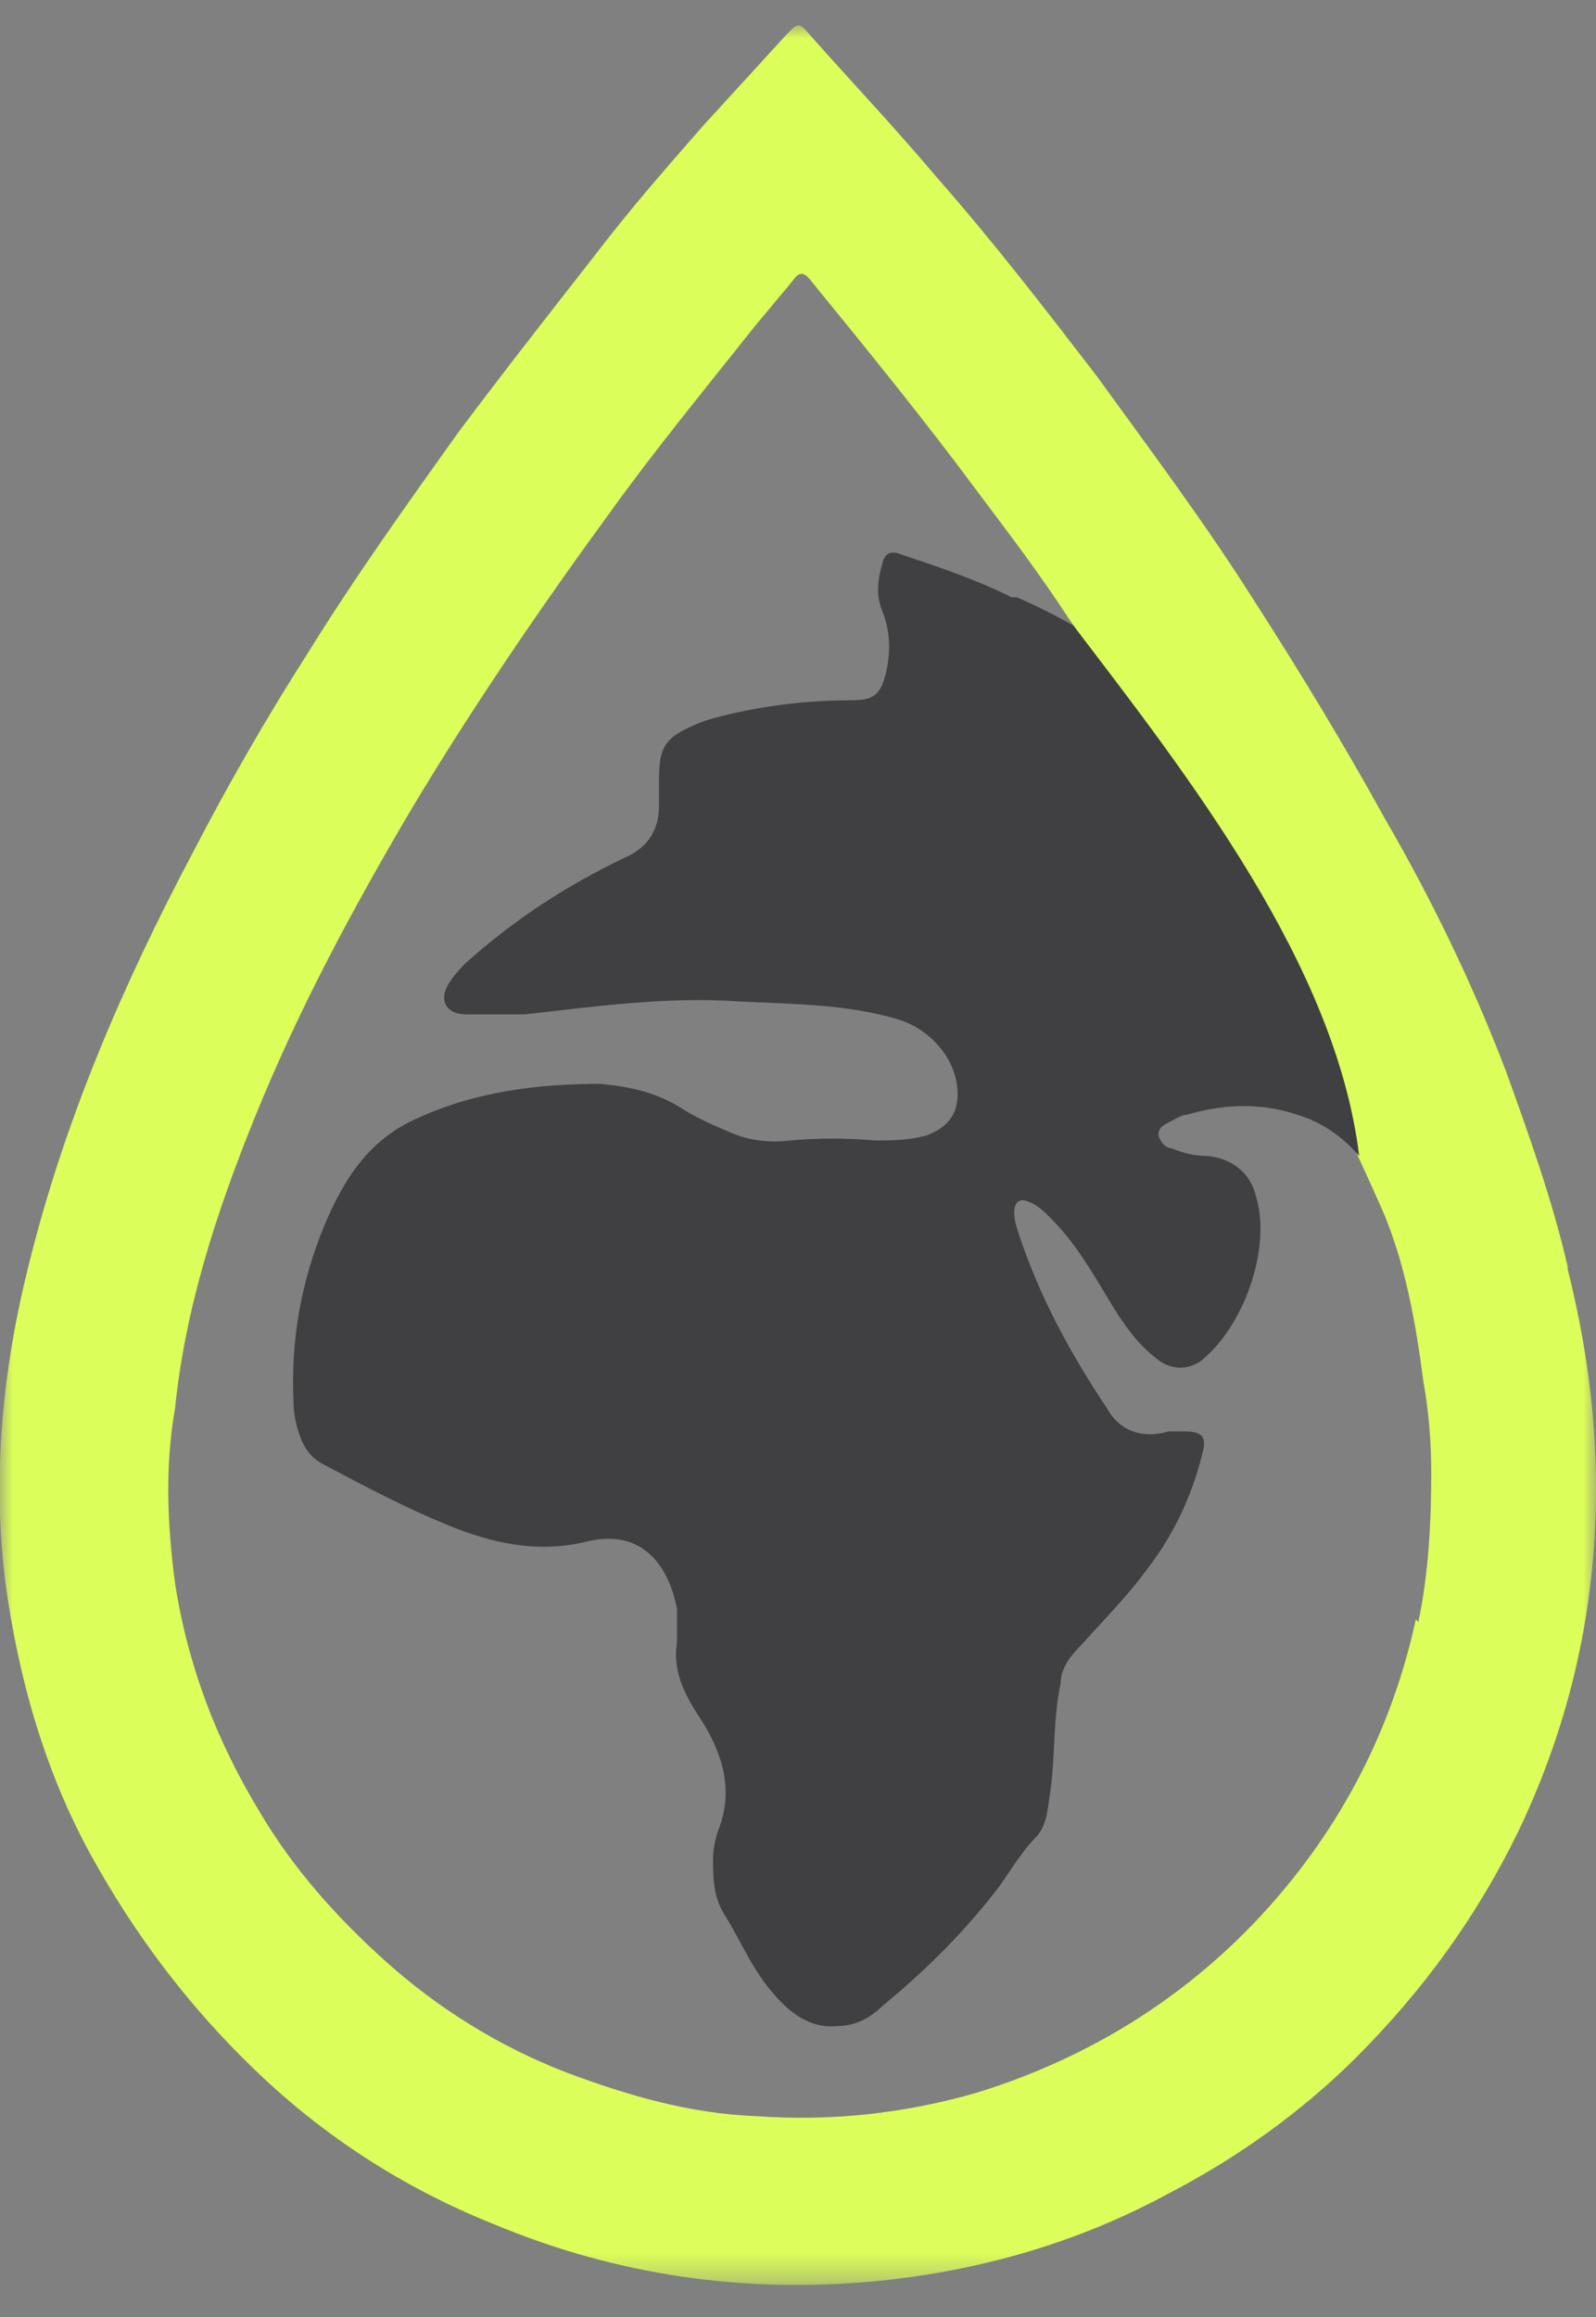
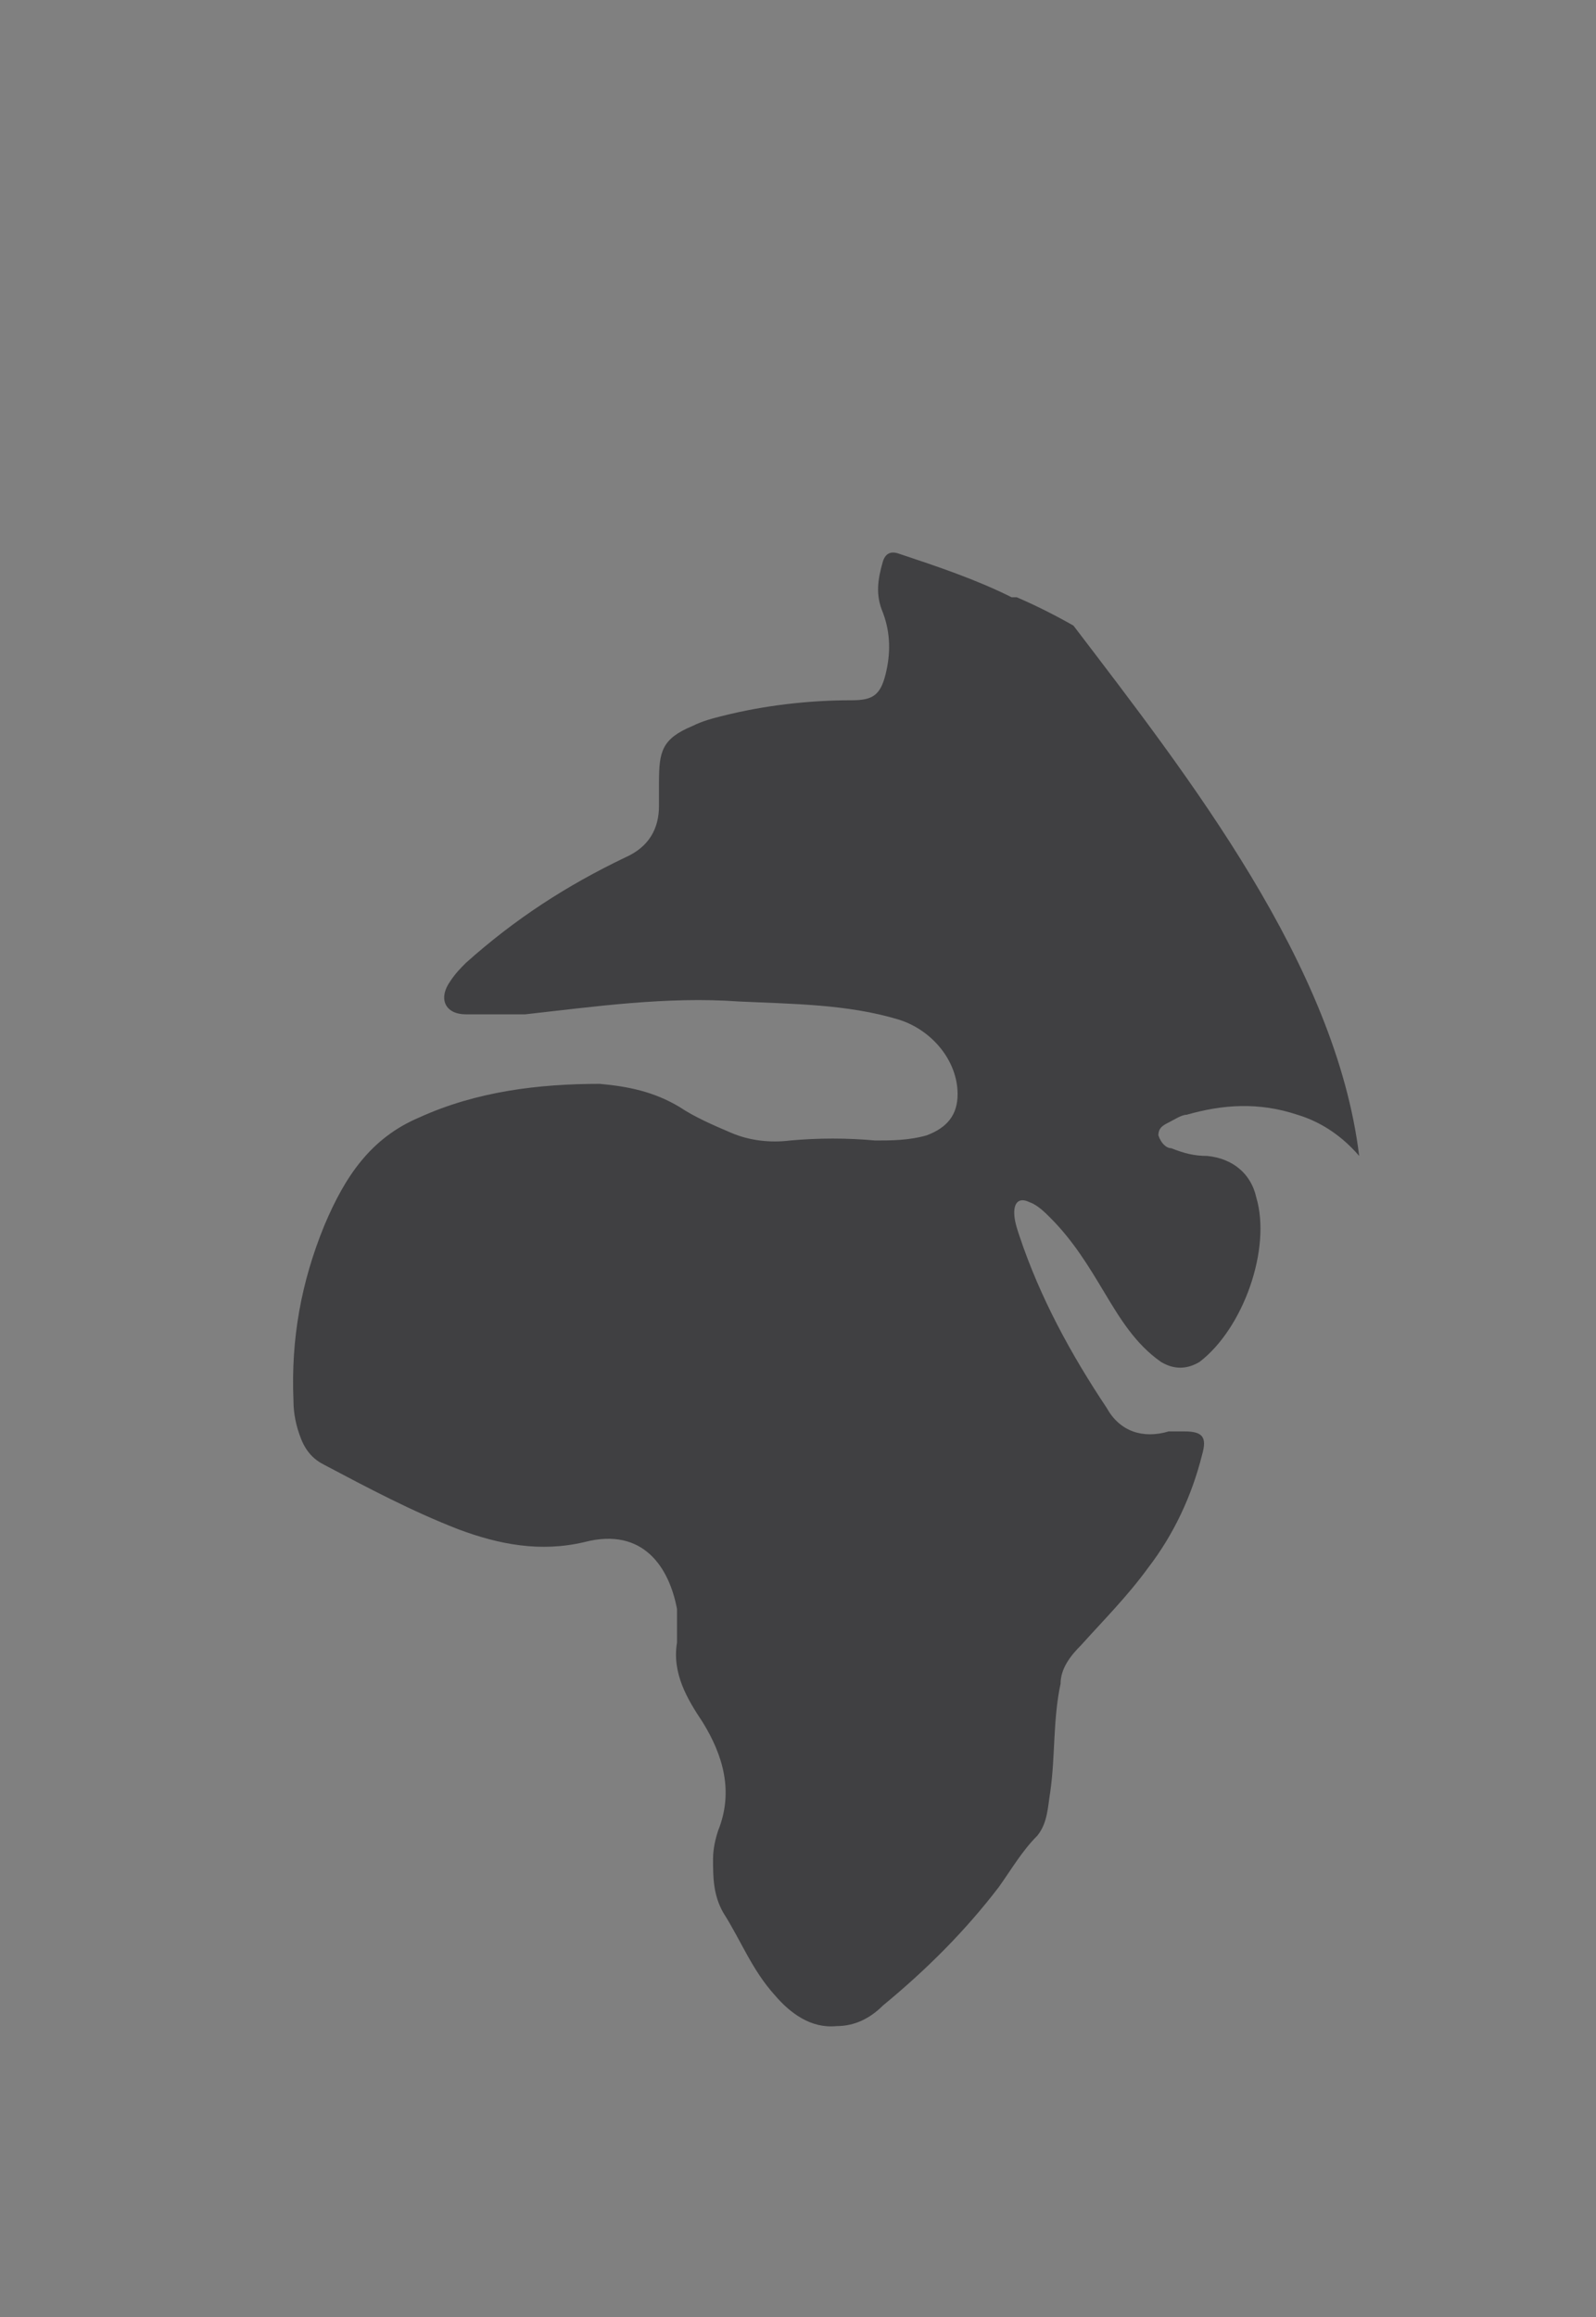
<svg xmlns="http://www.w3.org/2000/svg" version="1.1" viewBox="0 0 62 90">
  <rect x="0" y="0" width="62" height="90" fill="#808080" stroke="none" />
  <defs>
    <style>
      .cls-1 {
        mask: url(#mask);
      }

      .cls-2 {
        fill: #dcfe5a;
      }

      .cls-2, .cls-3, .cls-4 {
        fill-rule: evenodd;
      }

      .cls-3 {
        fill: #fff;
      }

      .cls-4 {
        fill: #404042;
      }
    </style>
    <mask id="mask" x="0" y="1" width="62" height="87.7" maskUnits="userSpaceOnUse">
      <g id="mask-2">
-         <polygon id="path-1" class="cls-3" points="0 1 62 1 62 88.7 0 88.7 0 1" />
-       </g>
+         </g>
    </mask>
  </defs>
  <g>
    <g id="Ebene_1">
      <g id="Welcome">
        <g id="Desktop-HD">
          <g id="SECTION_HERO_START">
            <g id="icon_environment">
              <g id="Group-3">
                <g class="cls-1">
-                   <path id="Fill-1" class="cls-2" d="M60.9,49.2c-.6-2.6-1.5-5.1-2.4-7.6-1.3-3.4-2.9-6.7-4.7-9.8-1.6-2.9-3.3-5.7-5.1-8.5-1.9-3-4-5.8-6.1-8.7-2-2.6-4-5.2-6.2-7.7-1.6-1.9-3.3-3.7-4.9-5.5-.5-.6-.5-.5-1,0-1.1,1.2-2.1,2.3-3.2,3.5-1.4,1.6-2.8,3.2-4.1,4.9-1.8,2.3-3.6,4.6-5.4,7-2,2.8-4,5.6-5.8,8.5-1.6,2.5-3.1,5.1-4.5,7.8-2.7,5.1-5,10.4-6.4,16.1-1,4-1.4,8.1-.9,12.2.5,3.7,1.5,7.3,3.3,10.6,1.7,3.1,3.8,5.9,6.4,8.4,2.7,2.6,5.8,4.6,9.3,6,4.8,2,9.8,2.7,14.9,2.2,4-.4,7.8-1.5,11.3-3.4,2.7-1.4,5.2-3.2,7.3-5.3,2.6-2.6,4.7-5.5,6.3-8.8,2-4.2,3-8.6,3-13.3,0-2.9-.4-5.7-1.1-8.5M55,62.9c-.8,3.7-2.4,7.1-4.8,10.1-3.2,4-7.4,6.8-12.3,8.3-2.8.8-5.6,1.1-8.5.9-2.6-.1-5-.8-7.4-1.7-2.6-1-5-2.5-7-4.3-1.9-1.7-3.6-3.6-4.9-5.8-1.7-2.8-2.8-5.7-3.3-8.9-.3-2.3-.4-4.5,0-6.8.4-3.9,1.6-7.6,3.1-11.3,1.7-4.2,3.8-8.1,6.1-12,2.4-4,5-7.8,7.7-11.5,1.8-2.5,3.7-4.8,5.6-7.2.5-.6,1-1.2,1.5-1.8.2-.3.4-.4.7,0,2.2,2.7,4.4,5.4,6.4,8.1,1.2,1.6,2.5,3.3,3.6,5,0,0,5.1,7.1,12.2,23,.9,2.1,1.3,4.4,1.6,6.7.2,1.1.3,2.3.3,3.5,0,1.9-.1,3.9-.5,5.8" />
-                 </g>
+                   </g>
              </g>
              <path id="Fill-4" class="cls-4" d="M39.3,23.2c-1.4-.7-2.9-1.2-4.4-1.7-.3-.1-.5,0-.6.3-.2.7-.3,1.3,0,2,.3.8.3,1.6.1,2.4-.2.8-.5,1-1.3,1-1.7,0-3.4.2-5,.6-.4.1-.8.2-1.2.4-1.2.5-1.3,1-1.3,2.2,0,.3,0,.6,0,.9,0,.9-.4,1.6-1.3,2-2.3,1.1-4.3,2.4-6.2,4.1-.2.2-.4.4-.6.7-.5.7-.2,1.3.6,1.3.8,0,1.5,0,2.3,0,2.7-.3,5.5-.7,8.3-.5,2.1.1,4.2.1,6.2.7,1.3.4,2.3,1.6,2.3,2.9,0,.8-.4,1.3-1.2,1.6-.7.2-1.4.2-2,.2-1.1-.1-2.2-.1-3.3,0-.8.1-1.6,0-2.3-.3-.7-.3-1.4-.6-2-1-1-.6-2-.8-3.1-.9-2.4,0-4.8.3-7,1.3-1.9.8-2.9,2.3-3.7,4.2-.9,2.2-1.3,4.4-1.2,6.8,0,.5.1,1,.3,1.5.2.5.5.8.9,1,1.7.9,3.4,1.8,5.2,2.5,1.6.6,3.2.9,4.9.5,2.3-.6,3.3,1,3.6,2.6,0,.4,0,.9,0,1.3-.2,1.2.4,2.2,1,3.1.8,1.3,1.2,2.7.6,4.2-.1.3-.2.7-.2,1.1,0,.7,0,1.4.4,2.1.7,1.1,1.1,2.2,2,3.2.6.7,1.4,1.3,2.4,1.2.7,0,1.3-.3,1.8-.8,1.7-1.4,3.2-2.9,4.5-4.6.5-.7.9-1.4,1.5-2,.4-.5.4-1.1.5-1.7.2-1.4.1-2.8.4-4.2,0-.6.4-1.1.8-1.5.9-1,1.8-1.9,2.6-3,1-1.3,1.7-2.8,2.1-4.4.2-.7,0-.9-.7-.9-.2,0-.4,0-.6,0-1,.3-1.9,0-2.4-.9-1.4-2.1-2.6-4.3-3.4-6.7-.1-.3-.2-.6-.2-.9,0-.4.2-.6.6-.4.3.1.6.4.8.6.9.9,1.5,1.9,2.1,2.9.6,1,1.2,2,2.2,2.7.5.3,1,.3,1.5,0,1.7-1.3,2.8-4.4,2.2-6.4-.2-.9-.9-1.5-1.9-1.6-.5,0-.9-.1-1.4-.3-.2,0-.4-.2-.5-.5,0-.3.2-.4.4-.5.2-.1.5-.3.7-.3,1.4-.4,2.8-.5,4.3,0,1,.3,1.8.9,2.4,1.6-.9-7.4-6.6-14.7-11.1-20.6,0,0,0,0,0,0-.7-.4-1.5-.8-2.2-1.1" />
            </g>
          </g>
        </g>
      </g>
    </g>
  </g>
</svg>